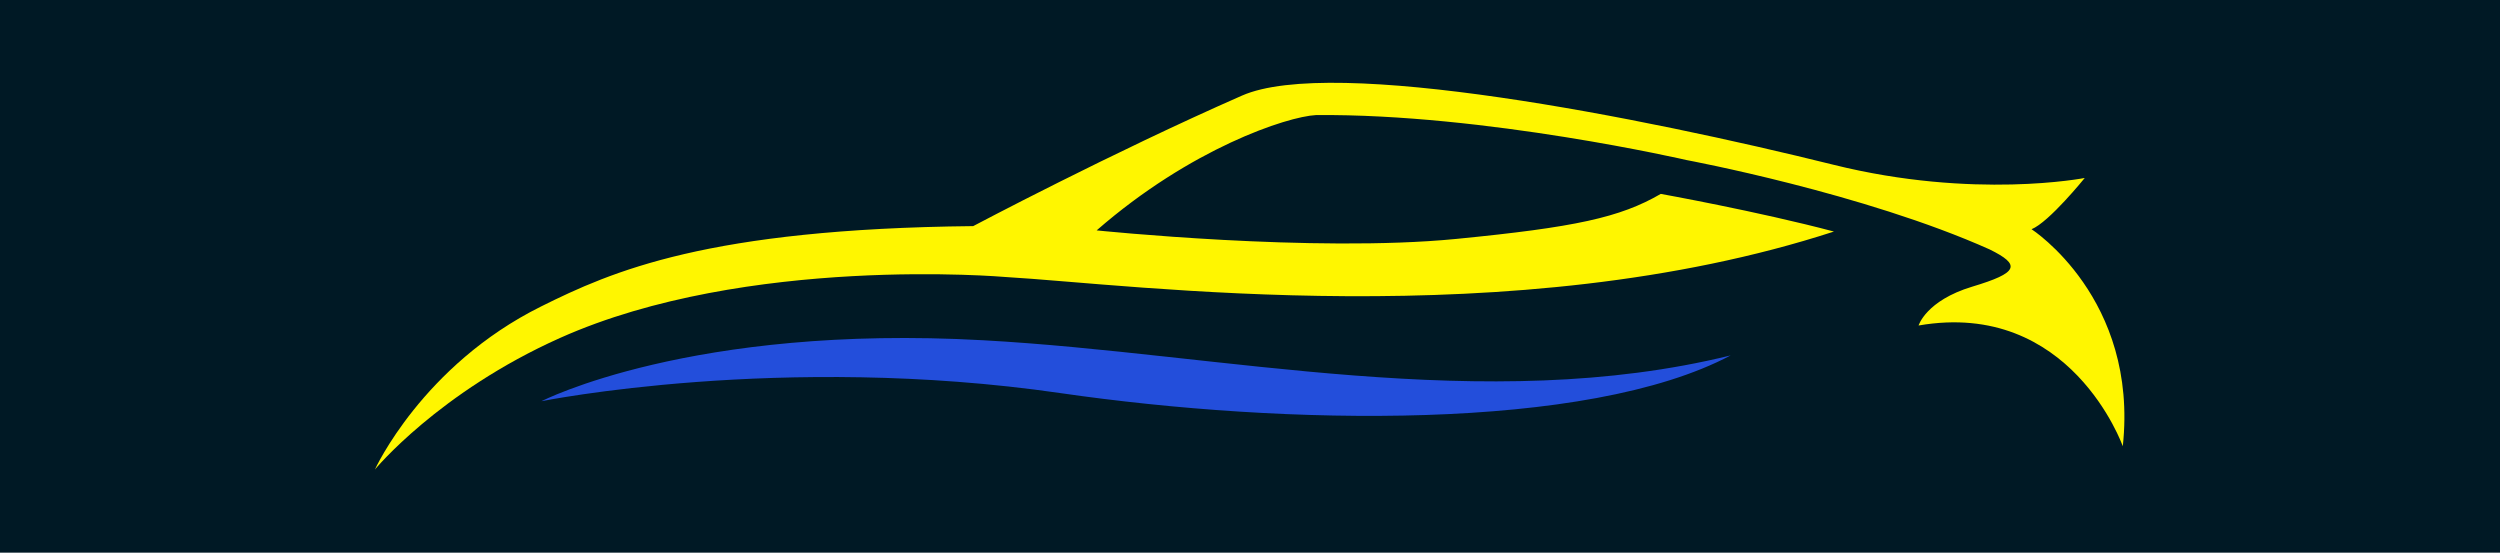
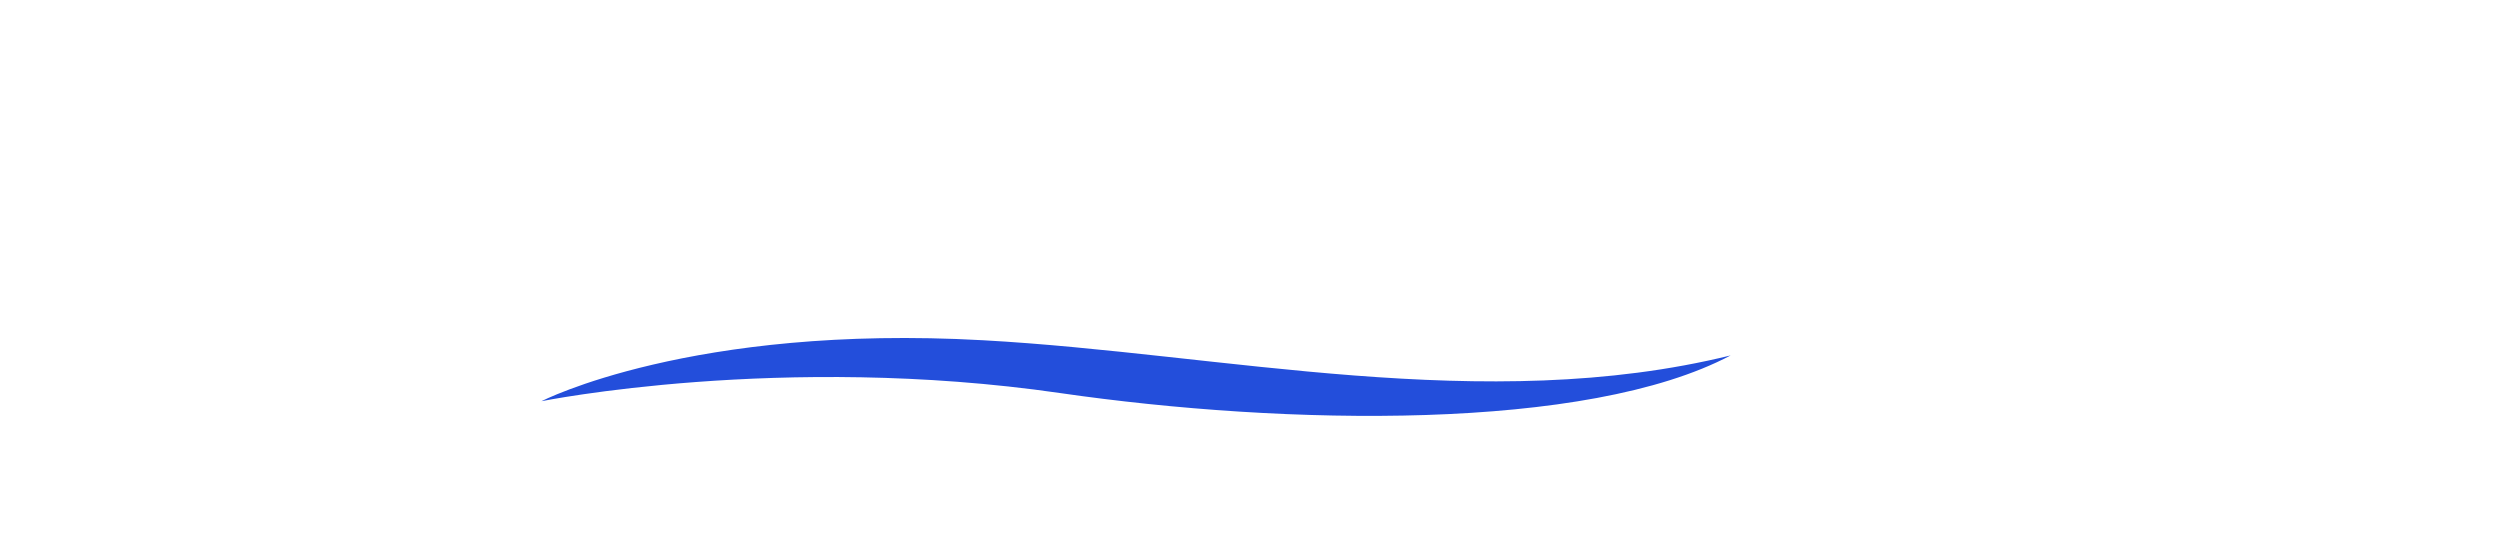
<svg xmlns="http://www.w3.org/2000/svg" width="1000" height="221.062" viewBox="0 0 1000 221.062">
  <defs />
-   <path fill="#001925" d="M 0 0 L 1000 0 L 1000 1000 L 0 1000 Z" />
-   <path fill="#fff600" transform="matrix(1.553 0 0 1.553 -11.677 -113.833)" d="M 530.778 132.338 C 535.278 130.538 544.478 119.138 544.478 119.138 C 544.478 119.138 515.978 124.738 479.778 115.738 C 430.578 103.538 350.678 87.638 327.378 97.938 C 293.678 112.738 258.178 131.538 258.178 131.538 C 189.778 132.238 165.178 143.138 146.878 152.238 C 116.278 167.438 104.078 194.238 104.078 194.238 C 104.078 194.238 120.478 174.338 151.778 160.338 C 199.878 138.838 266.378 144.638 266.378 144.638 C 299.378 146.538 397.178 159.838 479.878 132.938 C 460.278 127.738 435.278 123.238 435.278 123.238 C 424.778 129.338 413.178 131.838 382.578 134.838 C 345.878 138.438 289.978 132.638 289.978 132.638 C 314.178 111.538 338.978 103.338 346.478 102.938 C 389.978 102.538 441.978 114.538 441.978 114.538 C 441.978 114.538 487.578 123.038 519.978 137.538 C 528.078 141.538 527.478 143.538 515.478 147.138 C 503.578 150.738 501.678 157.138 501.678 157.138 C 540.878 150.338 554.278 188.238 554.278 188.238 C 558.378 150.138 530.778 132.338 530.778 132.338 Z" />
  <path fill="#234edb" transform="matrix(1.553 0 0 1.553 -11.677 -113.833)" d="M 260.778 160.938 C 185.578 156.738 146.978 176.638 146.978 176.638 C 146.978 176.638 208.778 164.138 280.578 174.538 C 338.578 182.938 416.278 184.438 453.278 164.838 C 389.878 180.438 322.378 164.338 260.778 160.938 Z" />
</svg>